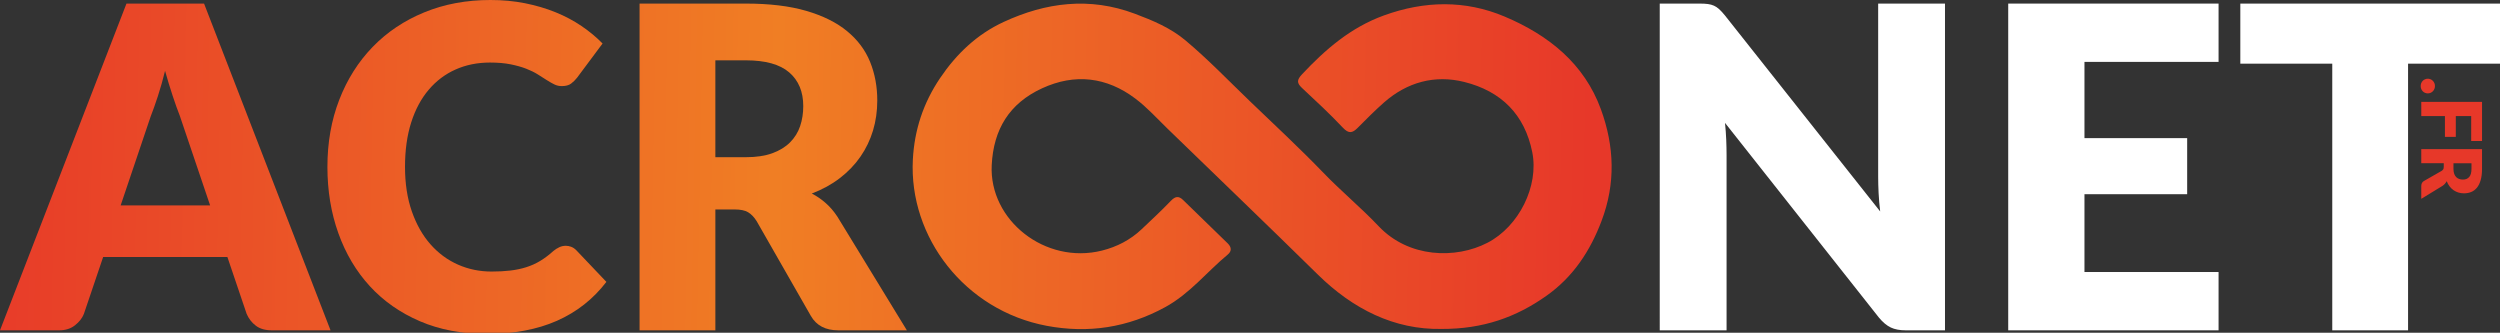
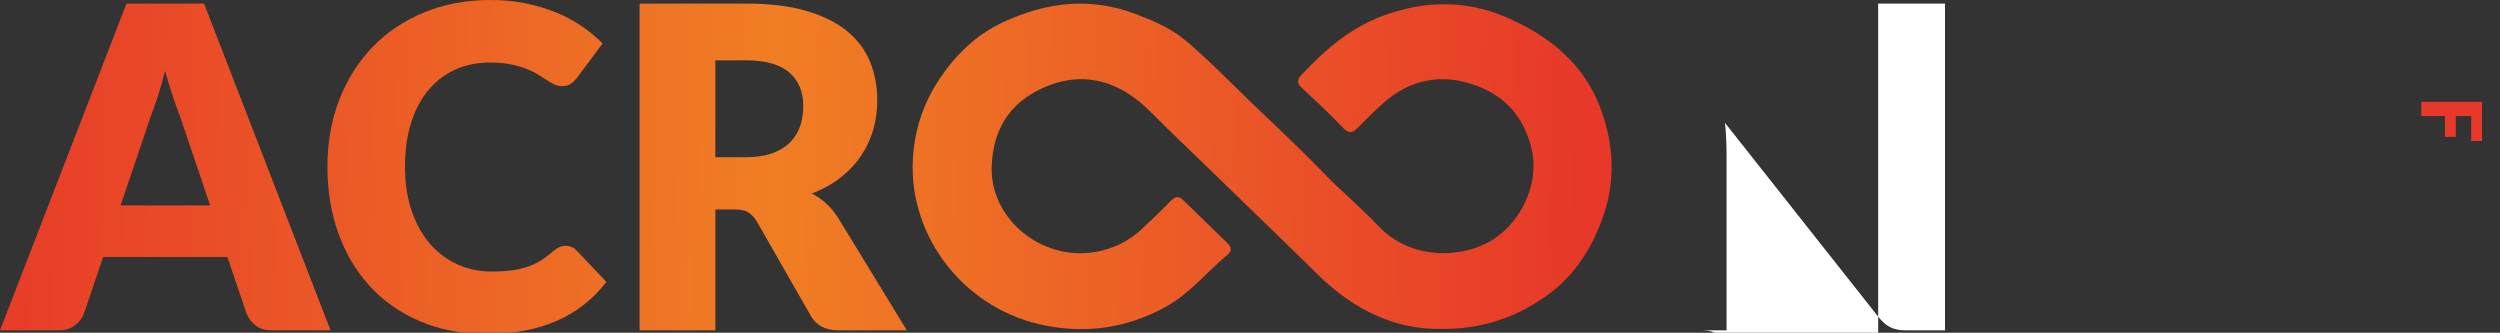
<svg xmlns="http://www.w3.org/2000/svg" version="1.1" x="0px" y="0px" width="654.424px" height="87.107px" viewBox="0 0 654.424 87.107" enable-background="new 0 0 654.424 87.107" xml:space="preserve">
  <rect x="0" y="0" width="654.424" height="87.107" fill="#333333" stroke="none" />
  <g id="basique">
</g>
  <g id="couleurs">
    <g>
-       <path fill="#FFFFFF" d="M509.139,0.939v85.528h-10.332c-1.525,0-2.809-0.244-3.846-0.733s-2.064-1.34-3.08-2.554l-40.328-51.013    c0.154,1.527,0.264,3.004,0.322,4.433s0.088,2.769,0.088,4.021v45.847h-17.494V0.939h10.449c0.861,0,1.586,0.039,2.172,0.117    c0.588,0.079,1.115,0.226,1.586,0.44c0.469,0.216,0.918,0.519,1.35,0.909c0.43,0.393,0.92,0.92,1.467,1.586l40.682,51.363    c-0.197-1.643-0.334-3.237-0.412-4.783s-0.117-3.004-0.117-4.374V0.939H509.139z" />
-       <path fill="#FFFFFF" d="M545.65,16.201V36.16h26.885v14.676H545.65v20.369h35.104v15.263h-55.063V0.939h55.063v15.262H545.65z" />
-       <path fill="#FFFFFF" d="M654.424,16.672h-24.066v69.796h-19.842V16.672h-24.068V0.939h67.977V16.672z" />
-       <path fill="#E73829" d="M635.531,20.605c0.262,0,0.504,0.05,0.73,0.148c0.225,0.098,0.422,0.232,0.59,0.403    c0.166,0.171,0.299,0.372,0.398,0.605c0.098,0.233,0.146,0.487,0.146,0.765c0,0.269-0.049,0.52-0.146,0.752    c-0.1,0.233-0.232,0.438-0.398,0.611c-0.168,0.176-0.365,0.312-0.59,0.41c-0.227,0.098-0.469,0.146-0.73,0.146    c-0.264,0-0.508-0.049-0.738-0.146c-0.229-0.099-0.428-0.234-0.594-0.41c-0.168-0.174-0.299-0.378-0.393-0.611    c-0.096-0.232-0.143-0.483-0.143-0.752c0-0.277,0.047-0.531,0.143-0.765c0.094-0.233,0.225-0.435,0.393-0.605    c0.166-0.171,0.365-0.306,0.594-0.403C635.023,20.655,635.268,20.605,635.531,20.605z" />
+       <path fill="#FFFFFF" d="M509.139,0.939v85.528h-10.332c-1.525,0-2.809-0.244-3.846-0.733s-2.064-1.34-3.08-2.554l-40.328-51.013    c0.154,1.527,0.264,3.004,0.322,4.433s0.088,2.769,0.088,4.021v45.847h-17.494h10.449c0.861,0,1.586,0.039,2.172,0.117    c0.588,0.079,1.115,0.226,1.586,0.44c0.469,0.216,0.918,0.519,1.35,0.909c0.43,0.393,0.92,0.92,1.467,1.586l40.682,51.363    c-0.197-1.643-0.334-3.237-0.412-4.783s-0.117-3.004-0.117-4.374V0.939H509.139z" />
      <path fill="#E73829" d="M646.881,30.385h-4.027v5.436h-2.848v-5.436h-6.189v-3.711h15.902v10.238h-2.838V30.385z" />
-       <path fill="#E73829" d="M633.816,52.049v-3.34c0-0.617,0.232-1.063,0.699-1.331l4.617-2.642c0.195-0.123,0.34-0.262,0.43-0.414    c0.092-0.152,0.137-0.371,0.137-0.654v-0.939h-5.883V39.04h15.902v5.173c0,1.15-0.119,2.13-0.355,2.941s-0.564,1.474-0.986,1.986    c-0.424,0.514-0.922,0.886-1.496,1.119c-0.574,0.232-1.201,0.35-1.877,0.35c-0.518,0-1.004-0.07-1.463-0.208    s-0.883-0.343-1.271-0.611s-0.736-0.603-1.043-0.999c-0.305-0.396-0.557-0.853-0.752-1.369c-0.123,0.24-0.279,0.465-0.465,0.677    c-0.186,0.211-0.404,0.399-0.66,0.567L633.816,52.049z M642.242,44.213c0,0.502,0.064,0.93,0.191,1.283    c0.127,0.352,0.303,0.642,0.529,0.867c0.225,0.225,0.488,0.389,0.791,0.49c0.303,0.103,0.627,0.153,0.977,0.153    c0.699,0,1.244-0.228,1.637-0.683c0.395-0.454,0.59-1.158,0.59-2.111v-1.484h-4.715V44.213z" />
      <linearGradient id="SVGID_1_" gradientUnits="userSpaceOnUse" x1="-11.843" y1="42.986" x2="418.152" y2="50.986">
        <stop offset="0" style="stop-color:#E73829" />
        <stop offset="0.5" style="stop-color:#F07E24" />
        <stop offset="0.995" style="stop-color:#E73829" />
      </linearGradient>
      <path fill="url(#SVGID_1_)" d="M86.526,86.468h-15.38c-1.723,0-3.111-0.401-4.168-1.204c-1.057-0.801-1.859-1.828-2.406-3.081    l-5.049-14.91H27.003l-5.048,14.91c-0.432,1.097-1.204,2.084-2.319,2.964c-1.115,0.881-2.495,1.321-4.138,1.321H0L33.107,0.939    h20.312L86.526,86.468z M55.004,53.771l-7.925-23.423c-0.587-1.486-1.214-3.237-1.878-5.253c-0.666-2.016-1.332-4.197-1.996-6.546    c-0.588,2.388-1.214,4.599-1.879,6.634c-0.666,2.035-1.291,3.796-1.879,5.283l-7.865,23.305H55.004z" />
      <linearGradient id="SVGID_2_" gradientUnits="userSpaceOnUse" x1="-11.812" y1="41.105" x2="418.2" y2="49.105">
        <stop offset="0" style="stop-color:#E73829" />
        <stop offset="0.5" style="stop-color:#F07E24" />
        <stop offset="0.995" style="stop-color:#E73829" />
      </linearGradient>
      <path fill="url(#SVGID_2_)" d="M148.107,64.338c0.469,0,0.938,0.088,1.408,0.264c0.469,0.176,0.918,0.479,1.35,0.91l7.867,8.276    c-3.445,4.501-7.76,7.896-12.945,10.185s-11.32,3.435-18.402,3.435c-6.497,0-12.318-1.105-17.464-3.317    c-5.146-2.21-9.51-5.263-13.091-9.156c-3.58-3.895-6.33-8.513-8.248-13.854s-2.876-11.144-2.876-17.405    c0-6.378,1.036-12.238,3.111-17.581c2.073-5.342,4.989-9.95,8.747-13.824c3.756-3.874,8.256-6.888,13.501-9.04    C116.309,1.076,122.081,0,128.382,0c3.209,0,6.233,0.284,9.071,0.852c2.836,0.567,5.488,1.35,7.953,2.348s4.734,2.201,6.809,3.61    s3.914,2.935,5.52,4.579l-6.693,8.98c-0.43,0.549-0.939,1.048-1.525,1.498c-0.588,0.449-1.408,0.674-2.465,0.674    c-0.705,0-1.371-0.155-1.996-0.469c-0.627-0.313-1.291-0.695-1.996-1.145s-1.479-0.939-2.318-1.469    c-0.842-0.527-1.84-1.017-2.994-1.467c-1.154-0.449-2.506-0.831-4.051-1.145c-1.547-0.313-3.356-0.47-5.431-0.47    c-3.287,0-6.291,0.606-9.011,1.819c-2.721,1.214-5.068,2.984-7.044,5.313c-1.977,2.329-3.503,5.187-4.579,8.57    c-1.076,3.386-1.613,7.25-1.613,11.594c0,4.384,0.596,8.277,1.79,11.682c1.192,3.405,2.817,6.272,4.872,8.6    c2.055,2.33,4.451,4.101,7.191,5.313c2.738,1.214,5.674,1.82,8.805,1.82c1.8,0,3.443-0.088,4.932-0.264    c1.486-0.177,2.877-0.471,4.168-0.881c1.291-0.411,2.504-0.959,3.639-1.644s2.289-1.556,3.465-2.612    c0.469-0.391,0.977-0.714,1.525-0.969C146.951,64.465,147.52,64.338,148.107,64.338z" />
      <linearGradient id="SVGID_3_" gradientUnits="userSpaceOnUse" x1="-11.791" y1="40.102" x2="418.215" y2="48.103">
        <stop offset="0" style="stop-color:#E73829" />
        <stop offset="0.5" style="stop-color:#F07E24" />
        <stop offset="0.995" style="stop-color:#E73829" />
      </linearGradient>
      <path fill="url(#SVGID_3_)" d="M237.391,86.468h-17.963c-3.326,0-5.715-1.252-7.162-3.757L198.061,57.88    c-0.666-1.057-1.408-1.829-2.23-2.318s-1.996-0.733-3.523-0.733h-5.047v31.64h-19.842V0.939h27.824    c6.184,0,11.457,0.637,15.82,1.908s7.926,3.043,10.684,5.313c2.76,2.27,4.764,4.951,6.018,8.041    c1.252,3.092,1.879,6.458,1.879,10.098c0,2.779-0.373,5.4-1.115,7.865c-0.744,2.466-1.84,4.746-3.287,6.84    c-1.449,2.094-3.24,3.962-5.373,5.605s-4.588,2.994-7.365,4.051c1.291,0.666,2.504,1.496,3.639,2.494s2.152,2.182,3.053,3.552    L237.391,86.468z M195.242,41.15c2.701,0,5-0.342,6.898-1.027c1.896-0.685,3.453-1.634,4.666-2.848    c1.213-1.213,2.094-2.631,2.643-4.256c0.547-1.623,0.82-3.375,0.82-5.254c0-3.756-1.223-6.691-3.668-8.805    s-6.232-3.17-11.359-3.17h-7.982V41.15H195.242z" />
      <linearGradient id="SVGID_4_" gradientUnits="userSpaceOnUse" x1="-11.757" y1="37.263" x2="418.241" y2="45.263">
        <stop offset="0" style="stop-color:#E73829" />
        <stop offset="0.5" style="stop-color:#F07E24" />
        <stop offset="0.995" style="stop-color:#E73829" />
      </linearGradient>
      <path fill-rule="evenodd" clip-rule="evenodd" fill="url(#SVGID_4_)" d="M377.27,86.106c-12.258,0.214-23.074-5.156-32.33-14.26    c-13.031-12.814-26.23-25.465-39.348-38.195c-2.736-2.656-5.289-5.502-8.354-7.817c-7.57-5.72-15.889-6.663-24.449-2.72    c-8.572,3.948-12.729,10.732-13.189,20.129c-0.703,14.392,14.012,26.068,28.855,22.354c3.904-0.976,7.416-2.788,10.336-5.542    c2.605-2.458,5.23-4.903,7.705-7.481c1.164-1.213,2.049-1.353,3.246-0.178c3.859,3.786,7.738,7.555,11.631,11.311    c1.025,0.991,1.082,2.044,0.041,2.905c-5.504,4.555-9.922,10.252-16.414,13.797c-9.803,5.35-20.129,6.939-31.047,4.872    c-21.443-4.061-36.059-23.241-34.996-43.509c0.402-7.671,2.684-14.74,7.111-21.304c4.301-6.375,9.684-11.491,16.627-14.709    c11.047-5.12,22.477-6.628,34.367-2.166c4.785,1.795,9.375,3.727,13.26,6.981c5.941,4.978,11.283,10.562,16.854,15.911    c6.48,6.224,13.076,12.344,19.303,18.798c4.654,4.823,9.838,9.108,14.438,13.963c7.838,8.268,20.131,8.62,28.471,4.295    c8.25-4.277,13.486-14.854,11.709-23.707c-1.975-9.839-8.102-15.96-17.791-18.379c-7.748-1.936-14.947,0.059-20.965,5.325    c-2.428,2.124-4.688,4.43-6.967,6.707c-1.369,1.369-2.322,1.565-3.859-0.069c-3.398-3.615-7.061-7.001-10.697-10.397    c-1.387-1.293-1.363-2.105-0.01-3.546c6.131-6.537,12.766-12.294,21.5-15.45c10.605-3.832,21.225-4.054,31.576,0.319    c11.527,4.872,20.813,12.32,25.178,24.251c3.541,9.676,3.9,19.423,0.168,29.256c-2.982,7.861-7.387,14.6-14.42,19.58    C396.949,82.994,388.256,86.167,377.27,86.106z" />
    </g>
  </g>
  <g id="blanc" />
</svg>